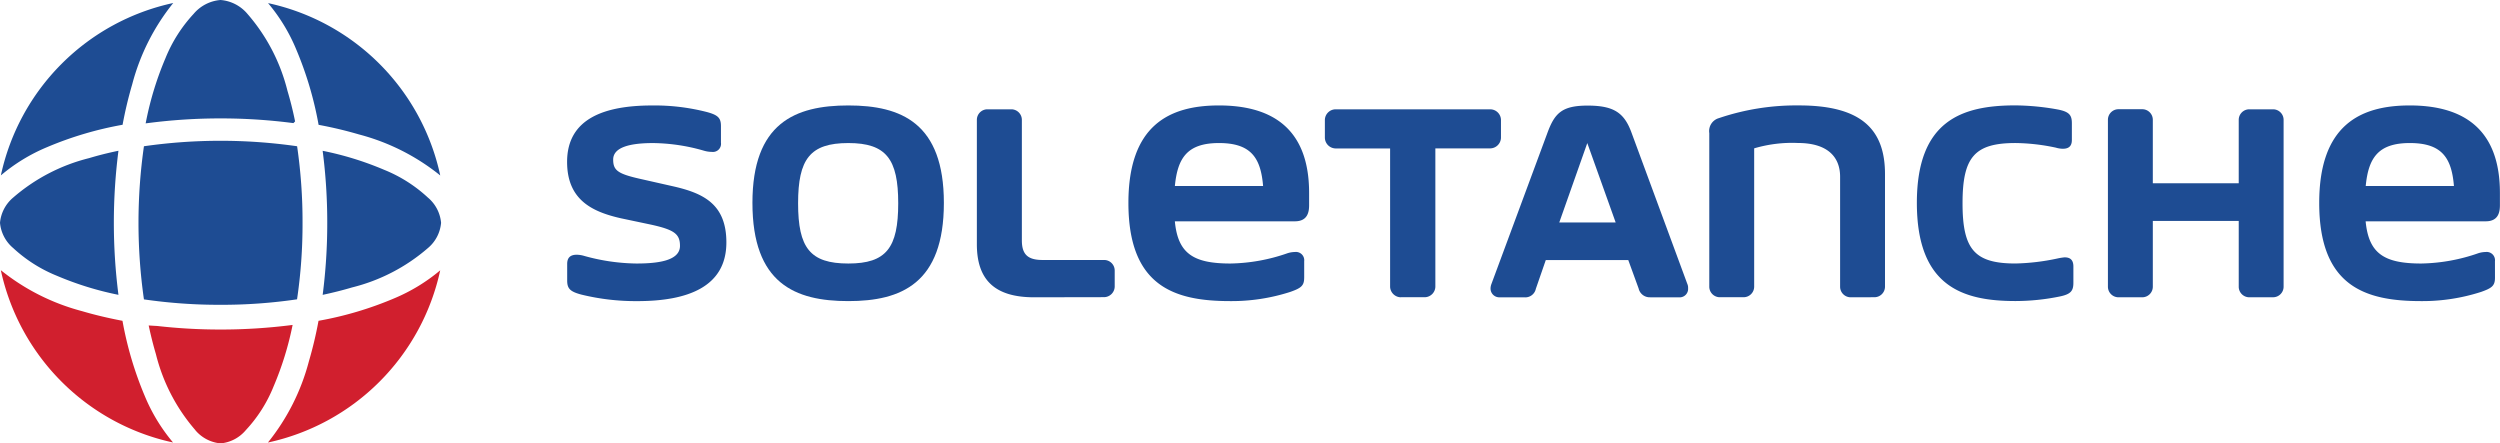
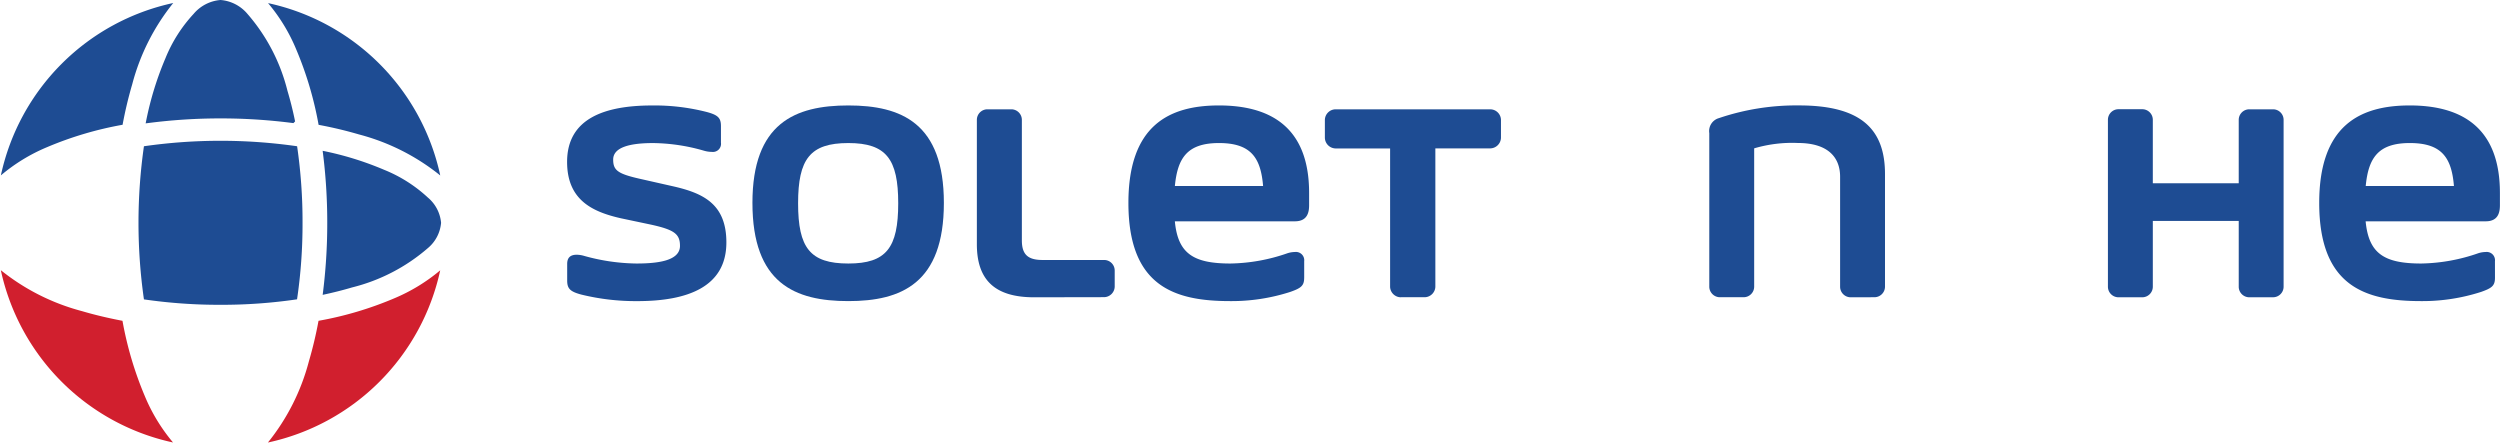
<svg xmlns="http://www.w3.org/2000/svg" width="118" height="20.929" viewBox="0 0 118 20.929">
  <g id="solelogo" transform="translate(-2.241 -1.292)">
    <path id="Path_10" data-name="Path 10" d="M52.8,15.461c-1.358-.308-2.535-.87-2.535-2.662,0-2.082,1.829-2.662,4.02-2.662a9.912,9.912,0,0,1,2.571.308c.544.145.671.29.671.67v.779a.384.384,0,0,1-.434.434,1.373,1.373,0,0,1-.362-.054,8.907,8.907,0,0,0-2.408-.362c-1.1,0-1.883.2-1.883.779,0,.507.217.67,1.25.905l1.521.344c1.467.326,2.572.833,2.572,2.661,0,2.1-1.829,2.771-4.2,2.771a10.8,10.8,0,0,1-2.644-.308c-.543-.144-.67-.289-.67-.669v-.779c0-.308.163-.434.453-.434a1.311,1.311,0,0,1,.344.054,9.512,9.512,0,0,0,2.462.361c.96,0,2.065-.109,2.065-.833,0-.562-.271-.76-1.358-1Z" transform="translate(-21.257 -3.867)" fill="#1e4c93" />
    <path id="Path_11" data-name="Path 11" d="M72.84,14.755h0c0-2.082-.561-2.843-2.354-2.843-1.811,0-2.372.76-2.372,2.843,0,2.1.561,2.843,2.372,2.843,1.793,0,2.354-.743,2.354-2.843m-6.881-.018c0-3.766,2.01-4.6,4.527-4.6,2.5,0,4.509.833,4.509,4.6,0,3.8-2.01,4.635-4.509,4.635C67.969,19.373,65.959,18.54,65.959,14.737Z" transform="translate(-28.203 -3.868)" fill="#1e4c93" />
    <path id="Path_12" data-name="Path 12" d="M87.665,19.336c-1.847,0-2.7-.815-2.7-2.5V10.951a.5.5,0,0,1,.488-.488H86.6a.5.5,0,0,1,.489.488v5.7c0,.671.29.924.978.924h2.916a.5.5,0,0,1,.488.488v.778a.511.511,0,0,1-.488.489Z" transform="translate(-36.616 -4.012)" fill="#1e4c93" />
    <path id="Path_13" data-name="Path 13" d="M104.156,13.94h0c-.109-1.322-.562-2.028-2.082-2.028-1.5,0-1.955.706-2.082,2.028Zm1.939,4.328c0,.38-.145.489-.653.669a9.008,9.008,0,0,1-2.843.435c-2.644,0-4.8-.706-4.8-4.635,0-3.64,1.9-4.6,4.273-4.6,2.265,0,4.256.888,4.256,4.128v.58c0,.326-.073.761-.671.761H99.991c.144,1.521.869,1.992,2.626,1.992a8.532,8.532,0,0,0,2.7-.489,1.237,1.237,0,0,1,.344-.055.392.392,0,0,1,.435.435v.779Z" transform="translate(-42.297 -3.868)" fill="#1e4c93" />
    <path id="Path_14" data-name="Path 14" d="M118.02,19.336a.516.516,0,0,1-.507-.489V12.31h-2.59a.516.516,0,0,1-.489-.507v-.851a.512.512,0,0,1,.489-.488h7.334a.511.511,0,0,1,.489.488V11.8a.515.515,0,0,1-.489.507h-2.608v6.537a.511.511,0,0,1-.488.489H118.02Z" transform="translate(-49.659 -4.012)" fill="#1e4c93" />
-     <path id="Path_15" data-name="Path 15" d="M133.033,11.913h0l-1.323,3.748h2.663ZM136,19.192a.535.535,0,0,1-.544-.416l-.488-1.34h-3.894l-.47,1.358a.508.508,0,0,1-.544.4h-1.176a.414.414,0,0,1-.417-.434.634.634,0,0,1,.036-.181l2.644-7.135c.344-.941.687-1.3,1.9-1.3,1.25,0,1.738.344,2.082,1.3l2.626,7.117a.425.425,0,0,1,.036.2.4.4,0,0,1-.417.434H136Z" transform="translate(-55.872 -3.868)" fill="#1e4c93" />
    <path id="Path_16" data-name="Path 16" d="M153.651,19.192a.5.5,0,0,1-.489-.489v-5.2c0-.942-.6-1.594-1.992-1.594a6.315,6.315,0,0,0-2.064.253V18.7a.5.5,0,0,1-.488.489h-1.159a.5.5,0,0,1-.472-.489V11.442a.635.635,0,0,1,.453-.706,11.375,11.375,0,0,1,3.785-.6c2.951,0,4.056,1.14,4.056,3.242V18.7a.5.5,0,0,1-.489.489Z" transform="translate(-64.068 -3.868)" fill="#1e4c93" />
-     <path id="Path_17" data-name="Path 17" d="M171.953,18.5c0,.38-.109.543-.634.652a10.481,10.481,0,0,1-2.1.217c-2.518,0-4.654-.706-4.654-4.635,0-3.893,2.136-4.6,4.654-4.6a11.684,11.684,0,0,1,2.028.2c.525.109.634.271.634.652v.779c0,.308-.162.417-.434.417a1.242,1.242,0,0,1-.326-.054,9.574,9.574,0,0,0-1.9-.217c-1.939,0-2.5.67-2.5,2.843s.561,2.843,2.5,2.843a10.366,10.366,0,0,0,1.973-.235,2.643,2.643,0,0,1,.344-.055c.253,0,.415.109.415.435v.76Z" transform="translate(-71.848 -3.868)" fill="#1e4c93" />
    <path id="Path_18" data-name="Path 18" d="M187.408,19.336a.5.5,0,0,1-.489-.489V15.733h-4.055v3.114a.5.5,0,0,1-.489.489h-1.141a.5.5,0,0,1-.489-.489v-7.9a.5.5,0,0,1,.489-.488h1.141a.5.5,0,0,1,.489.488v3.006h4.055V10.951a.5.5,0,0,1,.489-.488h1.141a.5.5,0,0,1,.488.488v7.895a.5.5,0,0,1-.488.489Z" transform="translate(-79.01 -4.012)" fill="#1e4c93" />
    <path id="Path_19" data-name="Path 19" d="M205,13.94h0c-.109-1.322-.561-2.028-2.082-2.028-1.5,0-1.955.706-2.082,2.028Zm1.937,4.328c0,.38-.145.489-.652.669a9.014,9.014,0,0,1-2.844.435c-2.644,0-4.8-.706-4.8-4.635,0-3.64,1.9-4.6,4.273-4.6,2.264,0,4.256.888,4.256,4.128v.58c0,.326-.072.761-.669.761h-5.669c.145,1.521.87,1.992,2.626,1.992a8.539,8.539,0,0,0,2.7-.489,1.234,1.234,0,0,1,.344-.055.392.392,0,0,1,.434.435Z" transform="translate(-86.933 -3.868)" fill="#1e4c93" />
    <path id="Path_20" data-name="Path 20" d="M8.059,7.211A19.055,19.055,0,0,1,8.514,5.3a10.25,10.25,0,0,1,1.936-3.836A10.609,10.609,0,0,0,2.314,9.6,8.357,8.357,0,0,1,4.487,8.271a16.54,16.54,0,0,1,3.573-1.06" transform="translate(-0.032 -0.03)" fill="#1e4c93" />
    <path id="Path_21" data-name="Path 21" d="M27.326,7.215a19.231,19.231,0,0,1,1.908.454,10.226,10.226,0,0,1,3.834,1.936A10.605,10.605,0,0,0,24.94,1.47a8.3,8.3,0,0,1,1.325,2.174,16.634,16.634,0,0,1,1.061,3.572" transform="translate(-10.047 -0.031)" fill="#1e4c93" />
-     <path id="Path_22" data-name="Path 22" d="M7.831,13.974c-.488.1-.95.217-1.382.347a8.66,8.66,0,0,0-3.585,1.862,1.76,1.76,0,0,0-.623,1.191,1.76,1.76,0,0,0,.623,1.192,6.744,6.744,0,0,0,2.06,1.308,14.883,14.883,0,0,0,2.908.9,26.7,26.7,0,0,1,0-6.8" transform="translate(0 -5.566)" fill="#1e4c93" />
    <path id="Path_23" data-name="Path 23" d="M27.317,26.484a18.96,18.96,0,0,1-.453,1.907,10.248,10.248,0,0,1-1.935,3.837A10.609,10.609,0,0,0,33.061,24.1a8.434,8.434,0,0,1-2.172,1.323,16.507,16.507,0,0,1-3.572,1.06" transform="translate(-10.042 -10.049)" fill="#d11f2e" />
    <path id="Path_24" data-name="Path 24" d="M21.618,6.988c-.1-.488-.218-.95-.347-1.382a8.622,8.622,0,0,0-1.863-3.584A1.745,1.745,0,0,0,18.217,1.4a1.749,1.749,0,0,0-1.193.622,6.743,6.743,0,0,0-1.307,2.057,14.9,14.9,0,0,0-.9,2.91,26.823,26.823,0,0,1,6.8,0Z" transform="translate(-5.566 0)" fill="#1e4c93" />
    <path id="Path_25" data-name="Path 25" d="M21.618,6.988c-.1-.488-.218-.95-.347-1.382a8.622,8.622,0,0,0-1.863-3.584A1.745,1.745,0,0,0,18.217,1.4a1.749,1.749,0,0,0-1.193.622,6.743,6.743,0,0,0-1.307,2.057,14.9,14.9,0,0,0-.9,2.91,26.823,26.823,0,0,1,6.8,0Z" transform="translate(-5.566 0)" fill="none" stroke="#1e4c93" stroke-miterlimit="22.926" stroke-width="0.216" />
    <path id="Path_26" data-name="Path 26" d="M21.714,17a24.724,24.724,0,0,0-.256-3.613,25.447,25.447,0,0,0-7.23,0,25.54,25.54,0,0,0,0,7.228,24.8,24.8,0,0,0,3.612.256,24.5,24.5,0,0,0,3.615-.259A24.343,24.343,0,0,0,21.714,17" transform="translate(-5.193 -5.192)" fill="#1e4c93" />
    <path id="Path_27" data-name="Path 27" d="M29.566,20.774q.732-.156,1.382-.349a8.631,8.631,0,0,0,3.584-1.859,1.747,1.747,0,0,0,.622-1.192,1.757,1.757,0,0,0-.622-1.191,6.733,6.733,0,0,0-2.058-1.308,14.84,14.84,0,0,0-2.91-.9,26.132,26.132,0,0,1,.217,3.4,26.33,26.33,0,0,1-.216,3.4" transform="translate(-12.094 -5.565)" fill="#1e4c93" />
    <path id="Path_28" data-name="Path 28" d="M8.053,26.476c-.676-.129-1.314-.28-1.906-.455a10.31,10.31,0,0,1-3.836-1.934,10.612,10.612,0,0,0,8.128,8.132,8.389,8.389,0,0,1-1.325-2.173,16.668,16.668,0,0,1-1.061-3.57" transform="translate(-0.031 -10.042)" fill="#d11f2e" />
-     <path id="Path_29" data-name="Path 29" d="M17.03,33.689a1.766,1.766,0,0,0,1.193.625,1.764,1.764,0,0,0,1.191-.625,6.654,6.654,0,0,0,1.309-2.059,14.788,14.788,0,0,0,.9-2.907,26.519,26.519,0,0,1-3.4.217,26.43,26.43,0,0,1-2.993-.168c-.143-.007-.279-.016-.4-.024q.152.717.342,1.357a8.636,8.636,0,0,0,1.861,3.583" transform="translate(-5.571 -12.094)" fill="#d11f2e" />
  </g>
</svg>